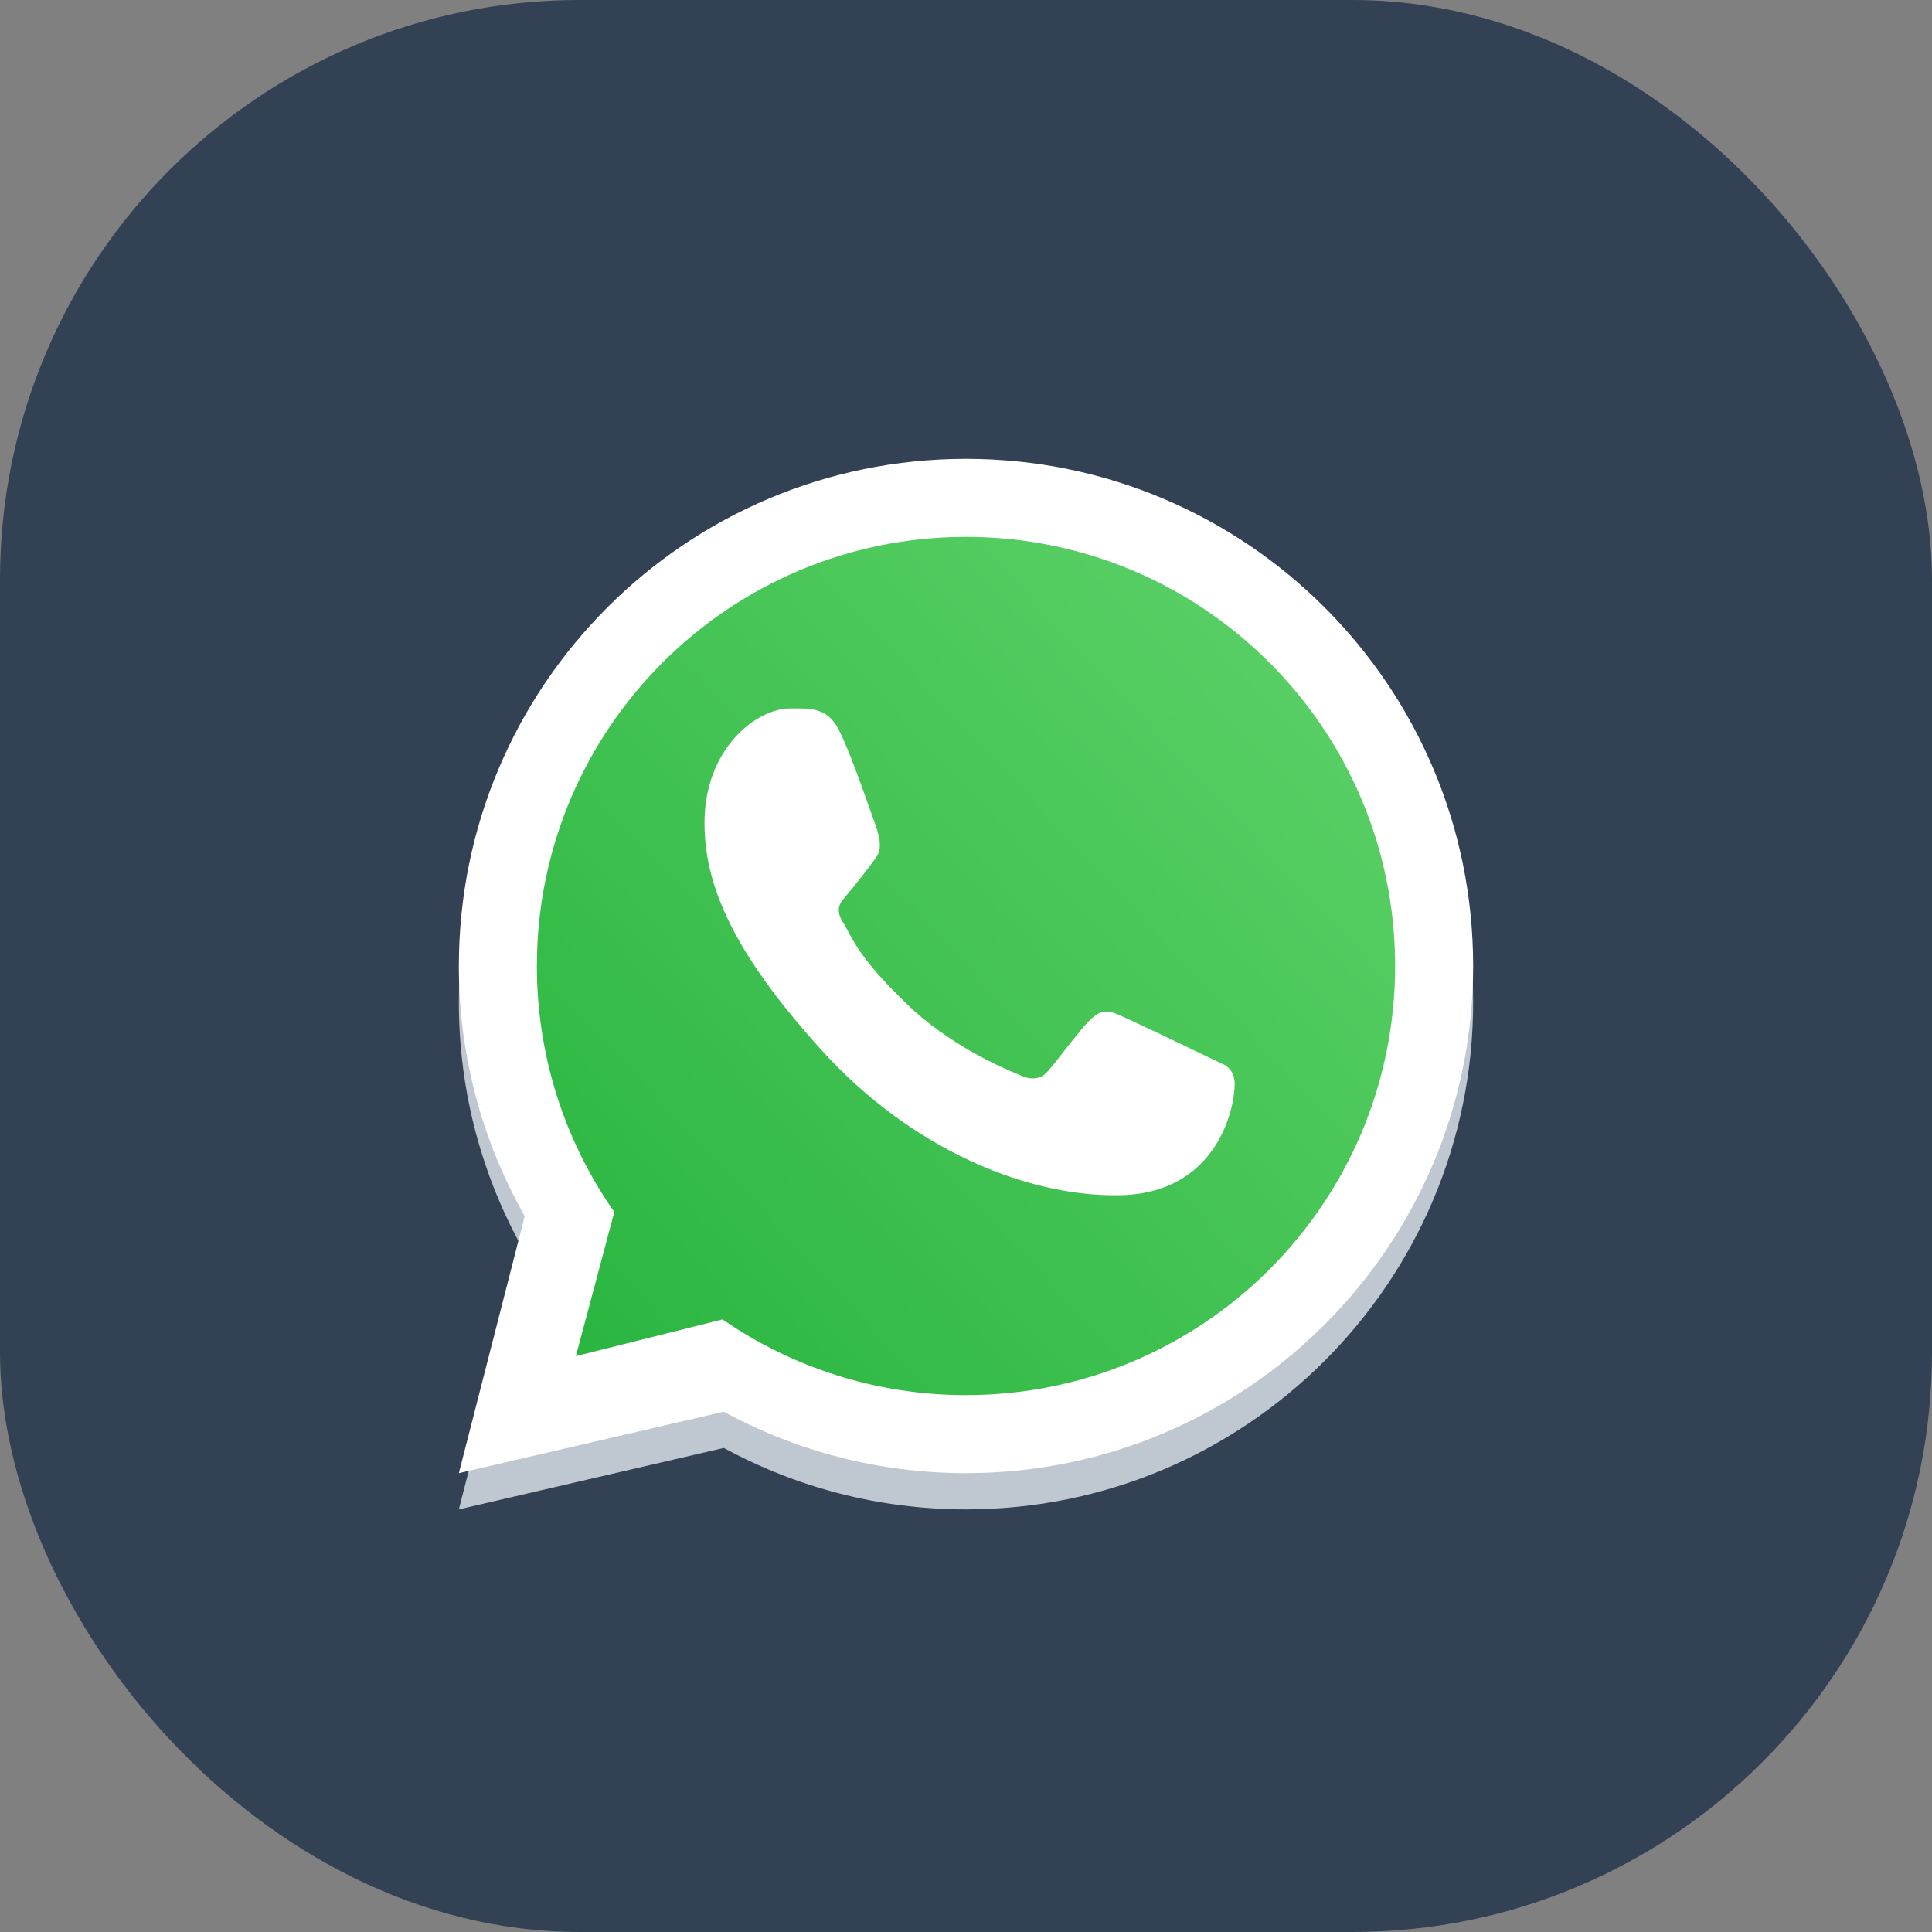
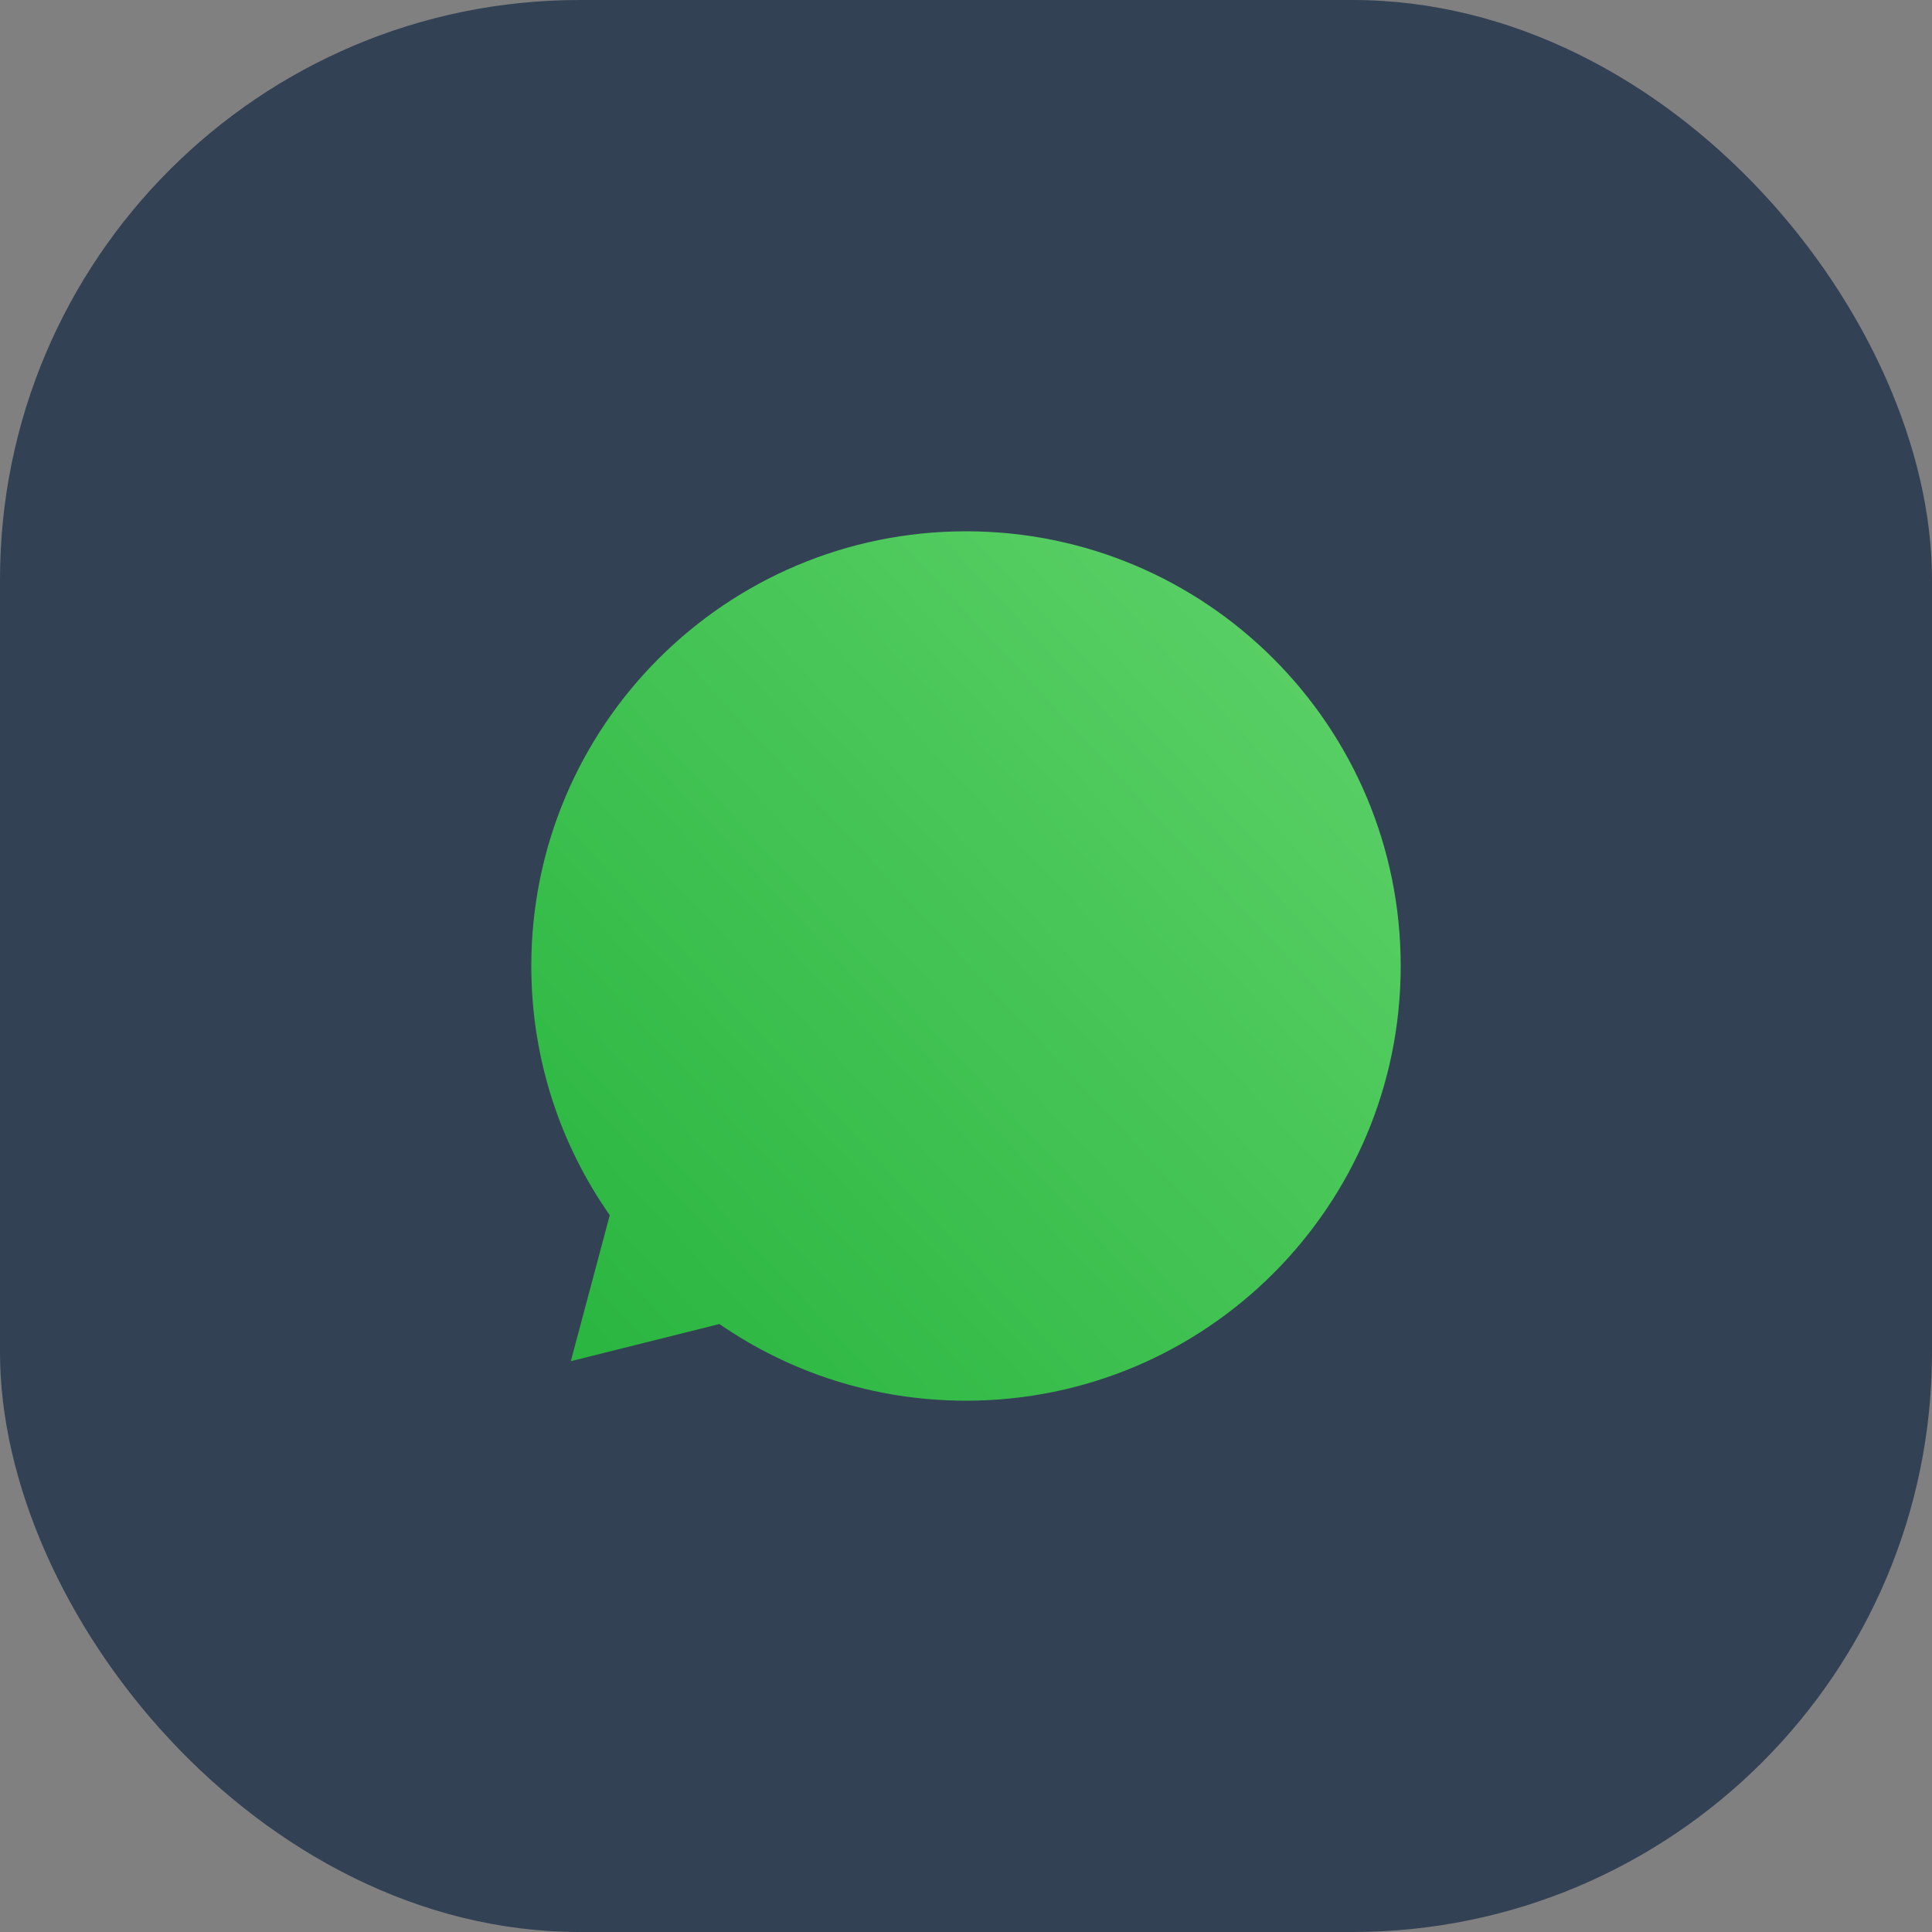
<svg xmlns="http://www.w3.org/2000/svg" width="80" height="80" viewBox="0 0 80 80" fill="none">
  <rect x="0" y="0" width="80" height="80" fill="#808080" stroke="none" />
  <rect width="80" height="80" rx="24" fill="#334155" />
-   <path fill-rule="evenodd" clip-rule="evenodd" d="M40 62.5C51.598 62.5 61 53.098 61 41.5C61 29.902 51.598 20.5 40 20.5C28.402 20.5 19 29.902 19 41.5C19 45.266 19.991 48.801 21.728 51.858L19 62.5L29.972 59.956C32.952 61.578 36.368 62.5 40 62.5ZM40 59.269C49.814 59.269 57.769 51.314 57.769 41.5C57.769 31.686 49.814 23.731 40 23.731C30.186 23.731 22.231 31.686 22.231 41.5C22.231 45.289 23.417 48.801 25.438 51.685L23.846 57.654L29.92 56.135C32.784 58.112 36.257 59.269 40 59.269Z" fill="#BFC8D0" />
  <path d="M58 40C58 49.941 49.941 58 40 58C36.208 58 32.69 56.828 29.789 54.825L23.636 56.364L25.249 50.318C23.201 47.396 22 43.838 22 40C22 30.059 30.059 22 40 22C49.941 22 58 30.059 58 40Z" fill="url(#paint0_linear_12673_41265)" />
-   <path fill-rule="evenodd" clip-rule="evenodd" d="M40 61C51.598 61 61 51.598 61 40C61 28.402 51.598 19 40 19C28.402 19 19 28.402 19 40C19 43.766 19.991 47.301 21.728 50.358L19 61L29.972 58.456C32.952 60.078 36.368 61 40 61ZM40 57.769C49.814 57.769 57.769 49.814 57.769 40C57.769 30.186 49.814 22.231 40 22.231C30.186 22.231 22.231 30.186 22.231 40C22.231 43.789 23.417 47.301 25.438 50.185L23.846 56.154L29.92 54.635C32.784 56.612 36.257 57.769 40 57.769Z" fill="white" />
-   <path d="M34.75 30.25C34.251 29.247 33.485 29.336 32.711 29.336C31.328 29.336 29.172 30.992 29.172 34.075C29.172 36.602 30.285 39.367 34.037 43.504C37.657 47.497 42.414 49.562 46.363 49.492C50.312 49.422 51.125 46.023 51.125 44.876C51.125 44.367 50.809 44.113 50.592 44.044C49.246 43.398 46.764 42.195 46.199 41.969C45.635 41.743 45.34 42.048 45.156 42.215C44.644 42.703 43.629 44.141 43.281 44.465C42.934 44.788 42.415 44.625 42.2 44.502C41.406 44.184 39.254 43.227 37.539 41.564C35.418 39.508 35.294 38.8 34.894 38.171C34.574 37.667 34.809 37.358 34.926 37.223C35.383 36.695 36.014 35.881 36.297 35.477C36.58 35.072 36.355 34.458 36.22 34.075C35.641 32.43 35.15 31.052 34.75 30.25Z" fill="white" />
  <defs>
    <linearGradient id="paint0_linear_12673_41265" x1="55.75" y1="26.5" x2="22" y2="58" gradientUnits="userSpaceOnUse">
      <stop stop-color="#5BD066" />
      <stop offset="1" stop-color="#27B43E" />
    </linearGradient>
  </defs>
</svg>